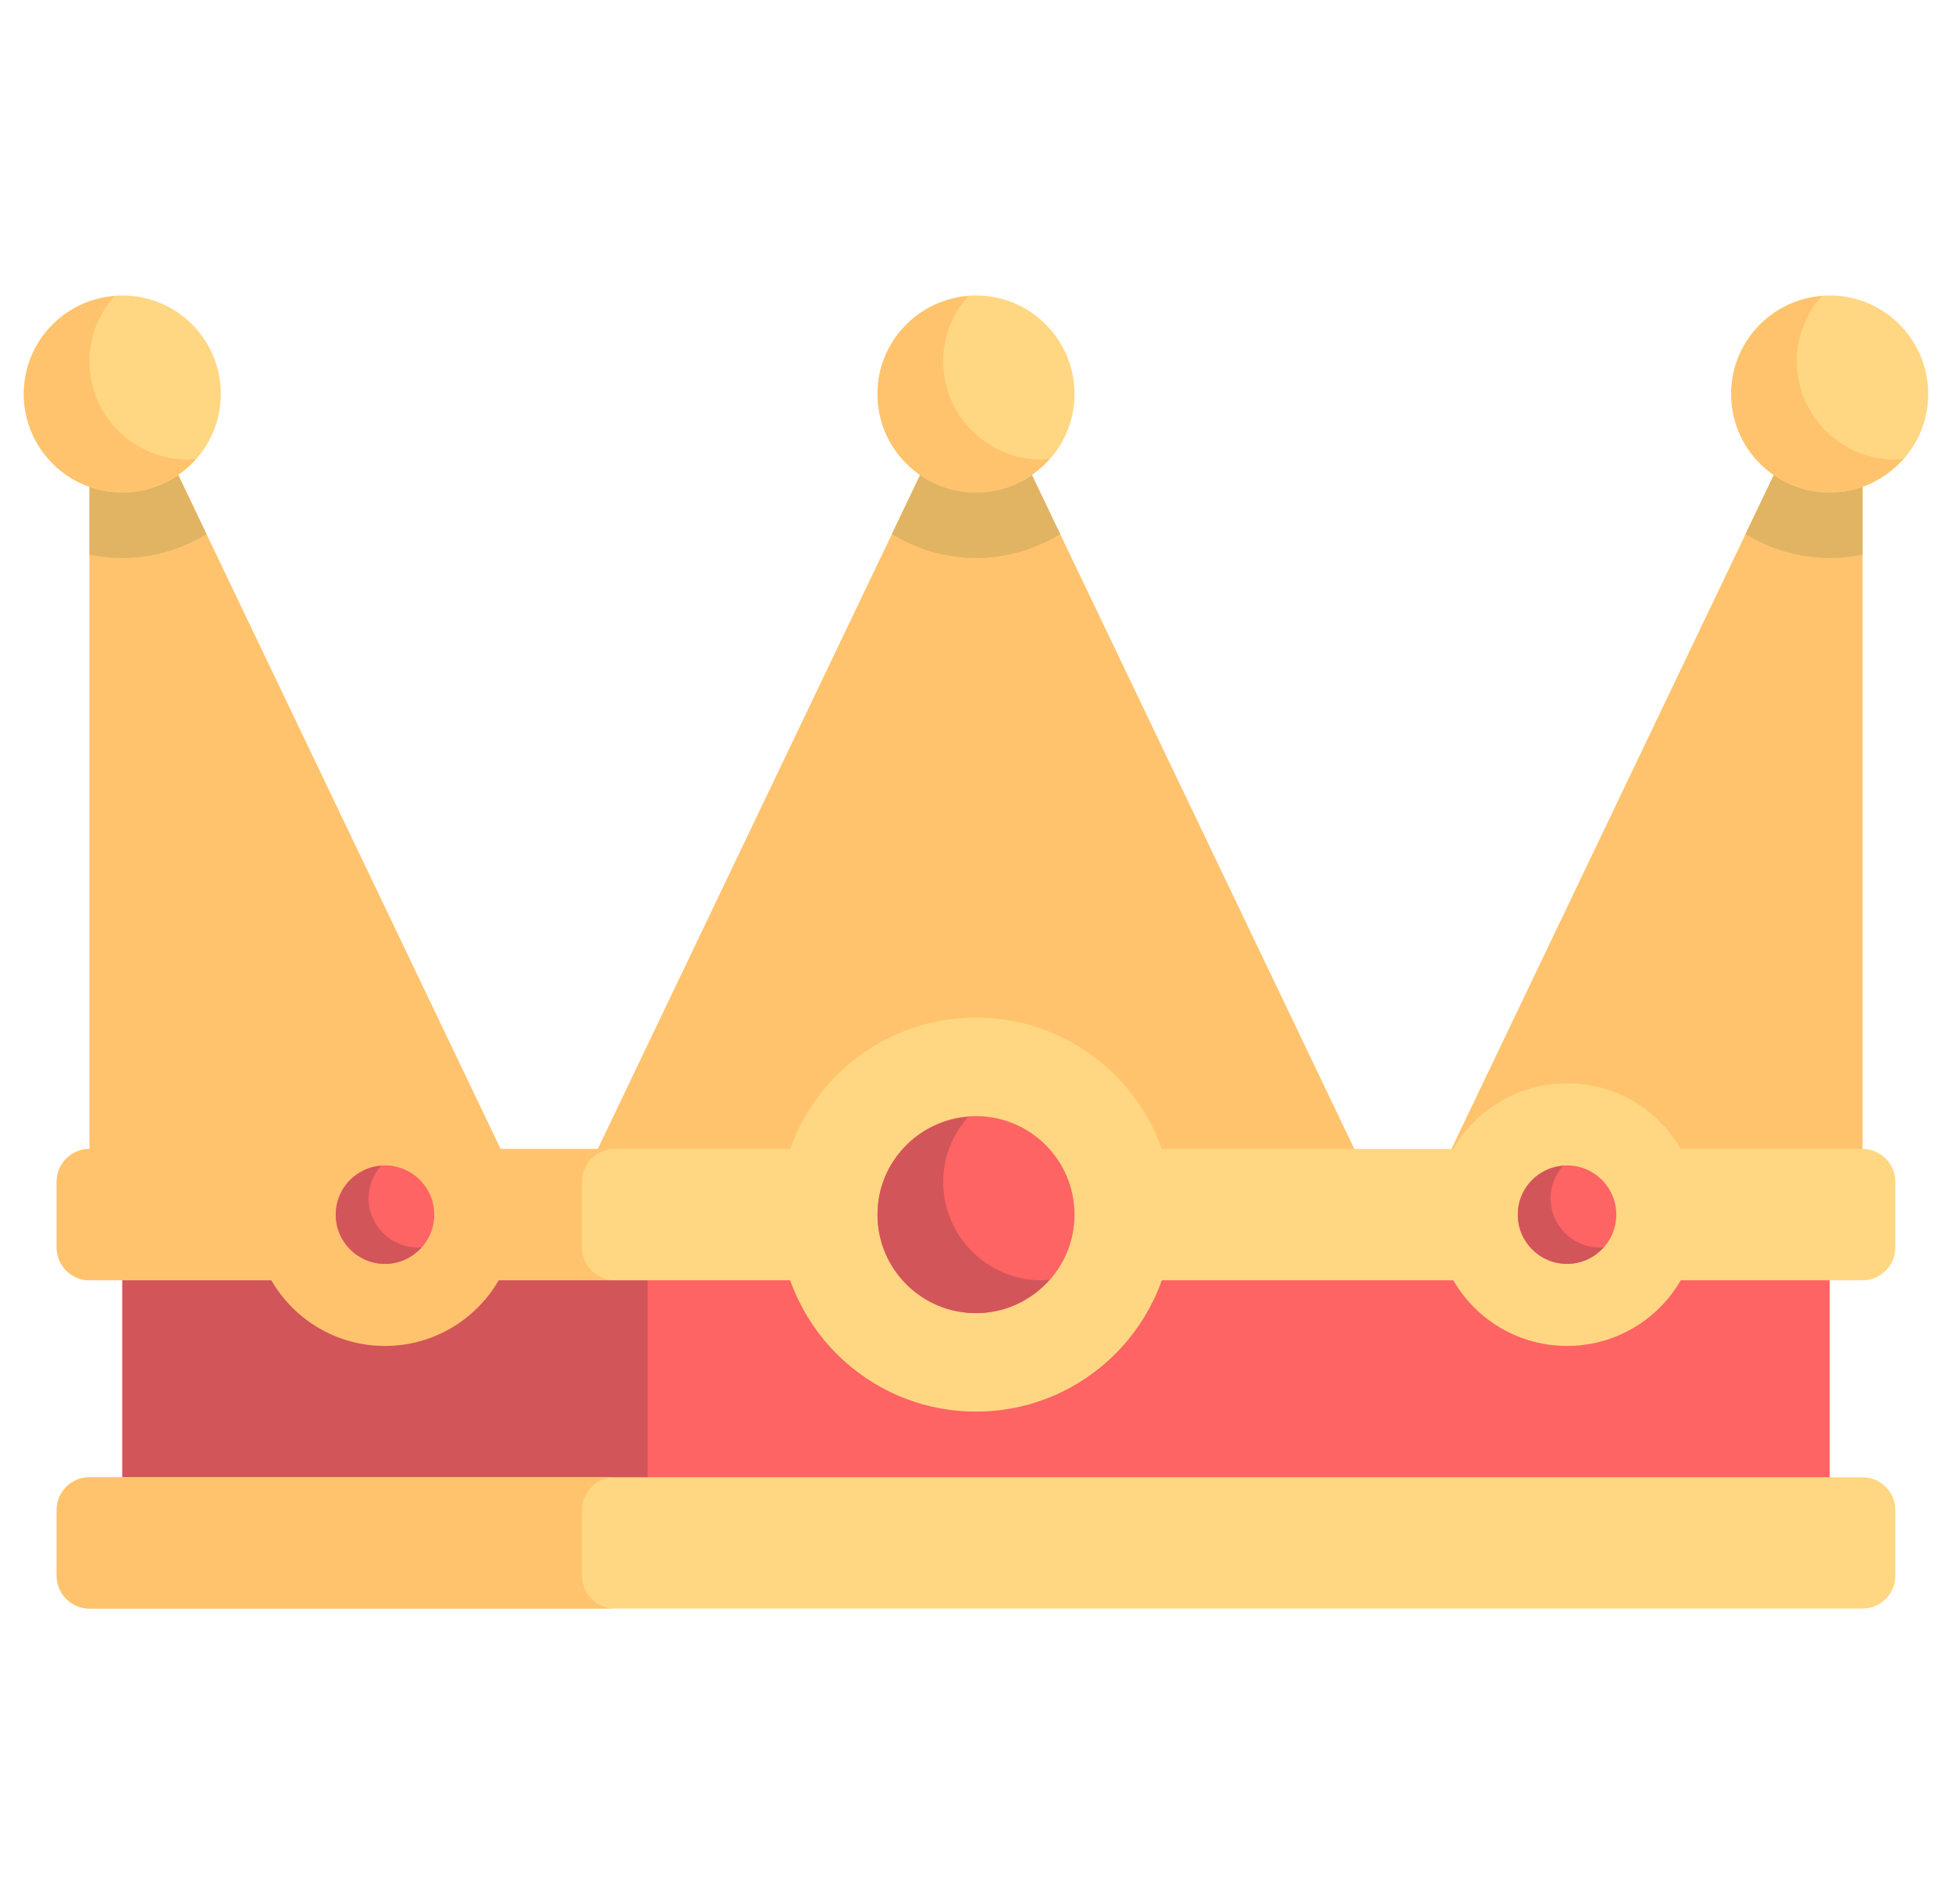
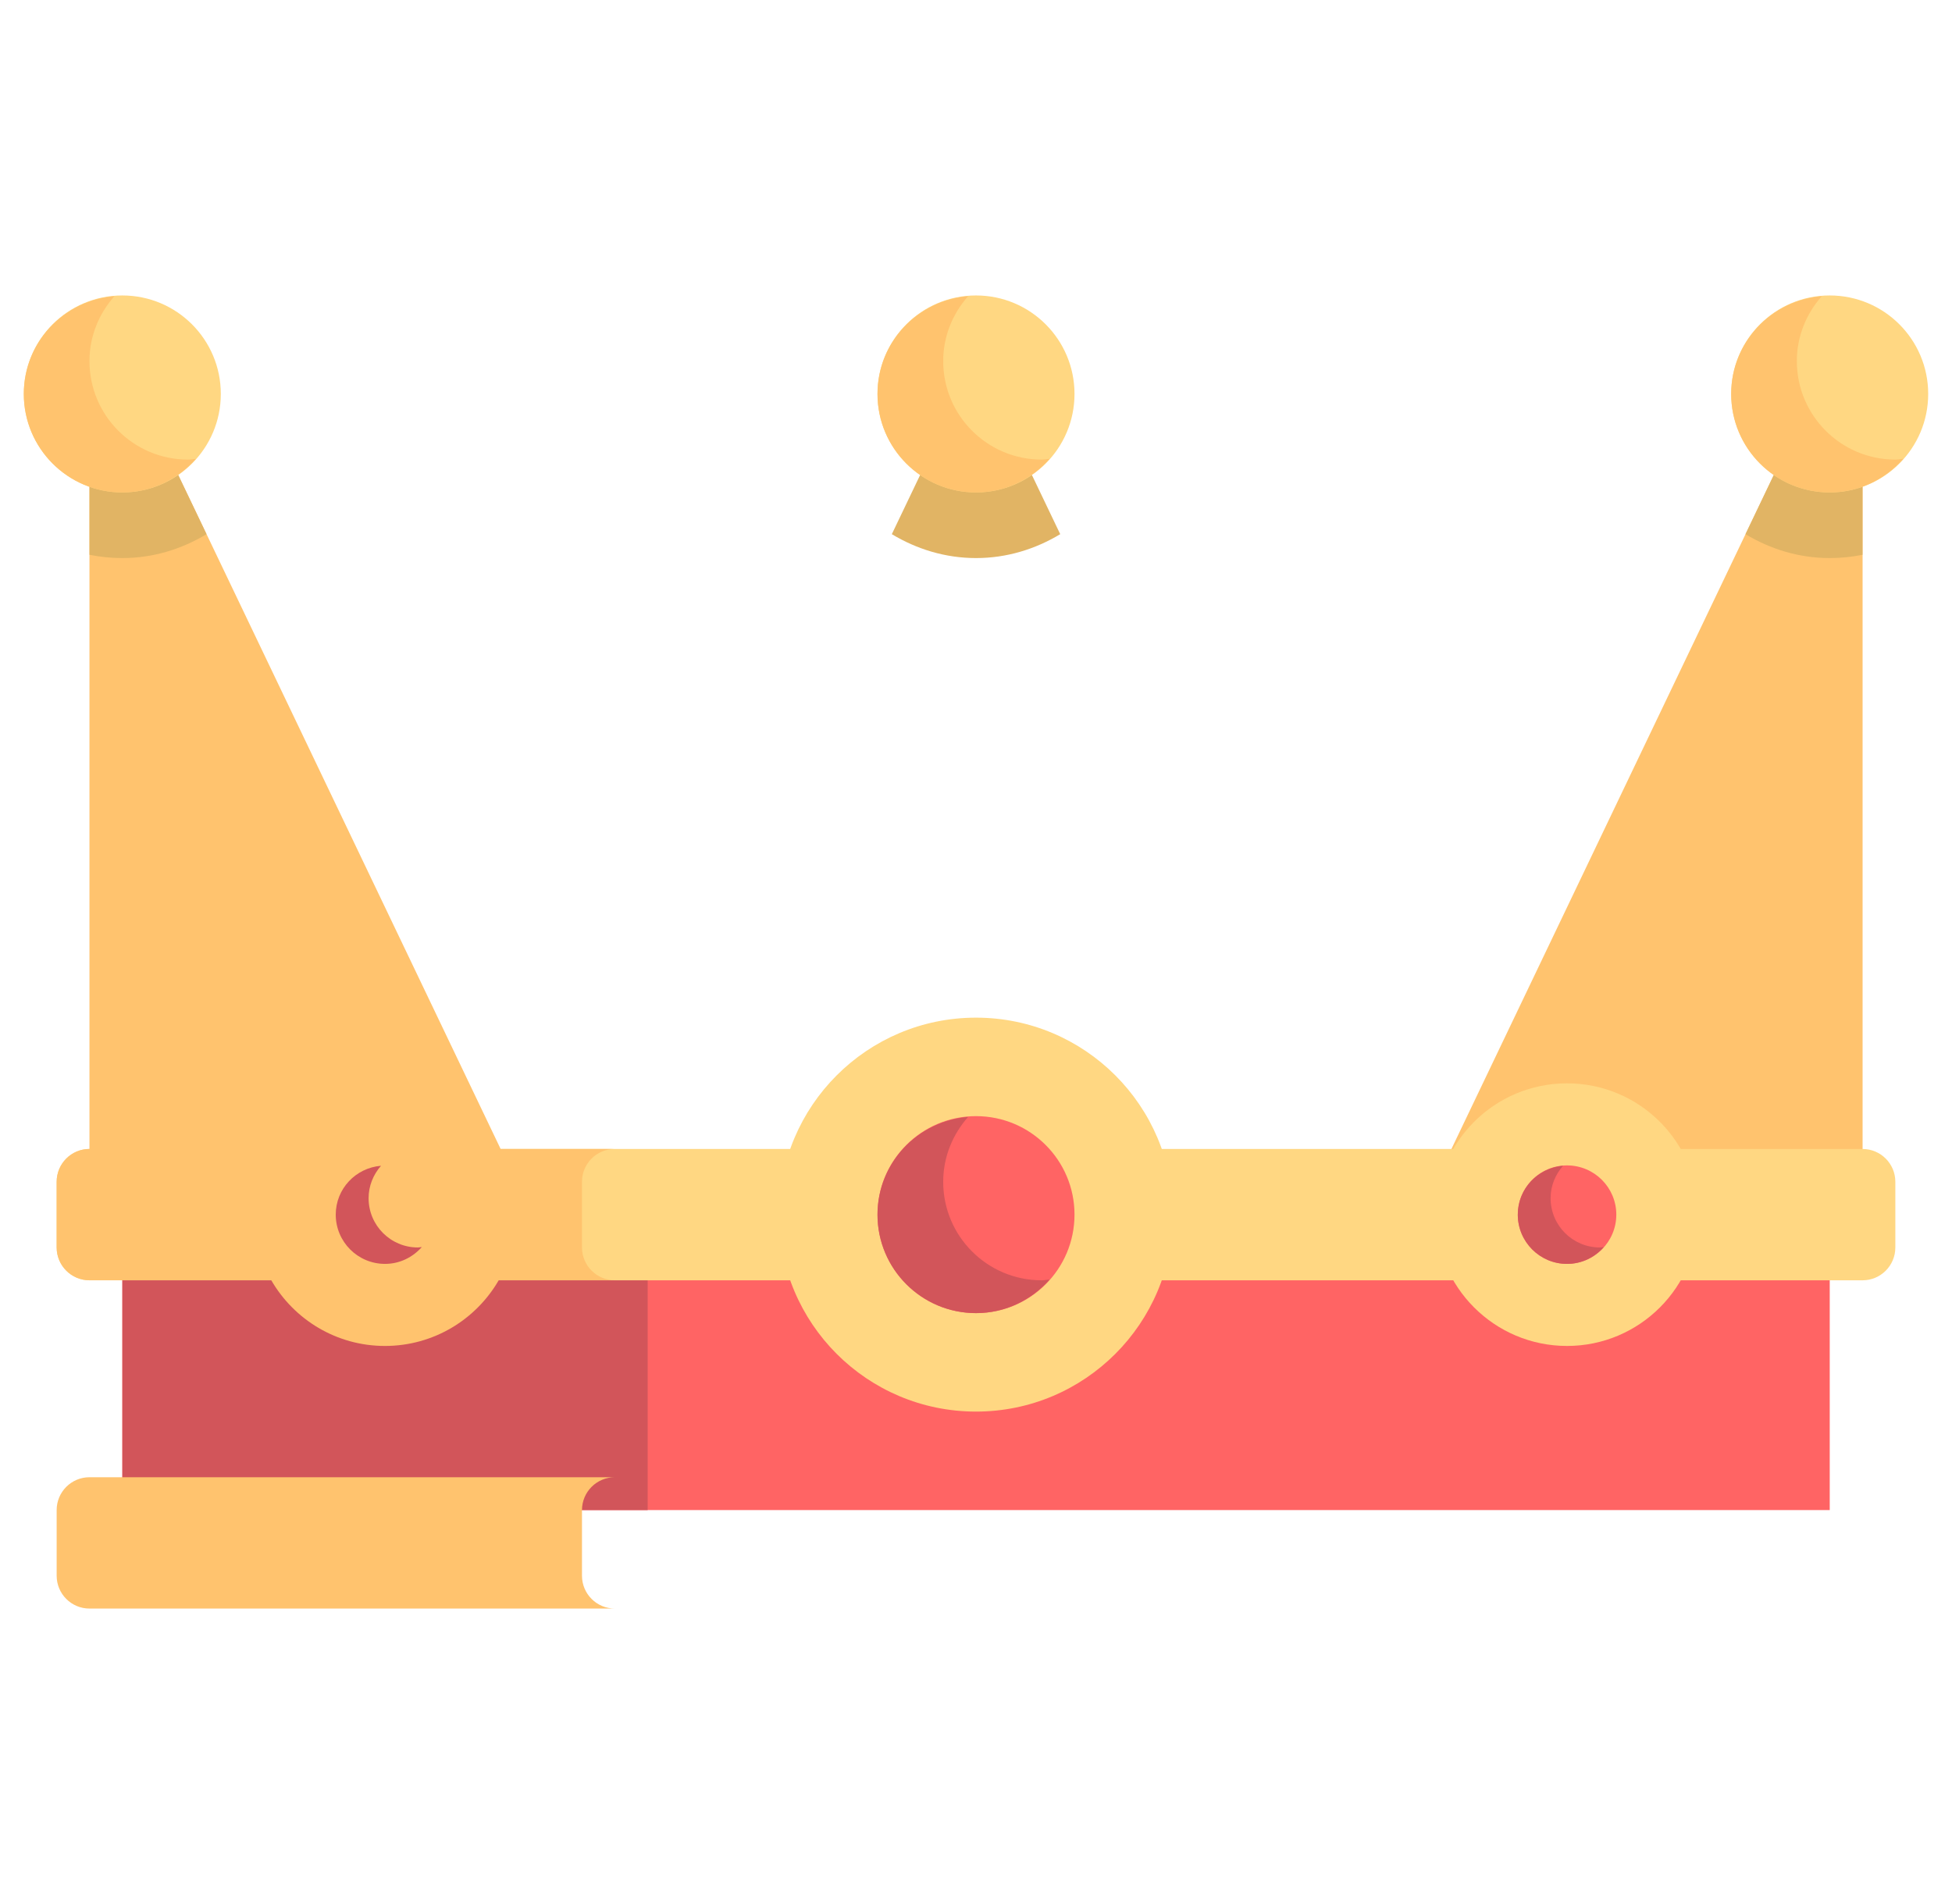
<svg xmlns="http://www.w3.org/2000/svg" width="41" height="40" viewBox="0 0 41 40" fill="none">
  <g clip-path="url(#clip0)">
    <path d="M39.122 24.828H30.156L37.742 8.966H39.122V24.828Z" fill="#FFC36E" />
-     <path d="M28.777 24.828H12.225L19.811 8.966H21.19L28.777 24.828Z" fill="#FFC36E" />
    <path d="M18.732 11.222C19.25 11.534 19.851 11.724 20.501 11.724C21.15 11.724 21.751 11.534 22.269 11.222L21.19 8.966H19.811L18.732 11.222Z" fill="#E1B464" />
    <path d="M38.432 26.896H2.57V31.724H38.432V26.896Z" fill="#FF6464" />
    <path d="M13.604 26.896H2.57V31.724H13.604V26.896Z" fill="#D2555A" />
    <path d="M39.121 26.897H1.879C1.499 26.897 1.19 26.588 1.19 26.207V24.828C1.19 24.447 1.499 24.138 1.879 24.138H39.121C39.502 24.138 39.81 24.447 39.81 24.828V26.207C39.81 26.588 39.502 26.897 39.121 26.897Z" fill="#FFD782" />
-     <path d="M39.121 33.793H1.879C1.499 33.793 1.19 33.484 1.19 33.103V31.724C1.19 31.343 1.499 31.034 1.879 31.034H39.121C39.502 31.034 39.81 31.343 39.81 31.724V33.103C39.81 33.484 39.502 33.793 39.121 33.793Z" fill="#FFD782" />
    <path d="M20.5 29.655C22.785 29.655 24.638 27.803 24.638 25.517C24.638 23.232 22.785 21.379 20.5 21.379C18.215 21.379 16.362 23.232 16.362 25.517C16.362 27.803 18.215 29.655 20.5 29.655Z" fill="#FFD782" />
    <path d="M20.5 27.587C21.643 27.587 22.569 26.66 22.569 25.517C22.569 24.375 21.643 23.448 20.5 23.448C19.358 23.448 18.431 24.375 18.431 25.517C18.431 26.66 19.358 27.587 20.5 27.587Z" fill="#FF6464" />
    <path d="M21.88 26.897C20.737 26.897 19.811 25.97 19.811 24.828C19.811 24.303 20.012 23.83 20.334 23.465C19.27 23.551 18.431 24.432 18.431 25.517C18.431 26.66 19.358 27.586 20.5 27.586C21.119 27.586 21.667 27.31 22.046 26.88C21.99 26.884 21.937 26.897 21.88 26.897Z" fill="#D2555A" />
    <path d="M32.914 28.276C34.437 28.276 35.672 27.041 35.672 25.517C35.672 23.994 34.437 22.759 32.914 22.759C31.39 22.759 30.155 23.994 30.155 25.517C30.155 27.041 31.39 28.276 32.914 28.276Z" fill="#FFD782" />
    <path d="M32.914 26.552C33.485 26.552 33.949 26.088 33.949 25.517C33.949 24.946 33.485 24.483 32.914 24.483C32.343 24.483 31.88 24.946 31.88 25.517C31.88 26.088 32.343 26.552 32.914 26.552Z" fill="#FF6464" />
    <path d="M33.604 26.207C33.032 26.207 32.569 25.744 32.569 25.172C32.569 24.91 32.67 24.673 32.831 24.491C32.299 24.534 31.88 24.974 31.88 25.517C31.88 26.088 32.343 26.552 32.914 26.552C33.223 26.552 33.497 26.413 33.687 26.198C33.659 26.201 33.632 26.207 33.604 26.207Z" fill="#D2555A" />
    <path d="M12.224 33.103V31.724C12.224 31.343 12.533 31.034 12.914 31.034H1.879C1.499 31.034 1.19 31.343 1.19 31.724V33.103C1.19 33.484 1.499 33.793 1.879 33.793H12.914C12.533 33.793 12.224 33.484 12.224 33.103Z" fill="#FFC36E" />
    <path d="M20.5 10.345C21.643 10.345 22.569 9.418 22.569 8.276C22.569 7.133 21.643 6.207 20.5 6.207C19.358 6.207 18.431 7.133 18.431 8.276C18.431 9.418 19.358 10.345 20.5 10.345Z" fill="#FFD782" />
    <path d="M21.88 9.655C20.737 9.655 19.811 8.729 19.811 7.586C19.811 7.061 20.012 6.588 20.334 6.223C19.27 6.31 18.431 7.19 18.431 8.276C18.431 9.418 19.358 10.345 20.5 10.345C21.119 10.345 21.667 10.068 22.046 9.638C21.99 9.643 21.937 9.655 21.88 9.655Z" fill="#FFC36E" />
    <path d="M39.12 11.655C38.898 11.7 38.667 11.724 38.431 11.724C37.781 11.724 37.181 11.534 36.662 11.222L37.741 8.966H39.12V11.655Z" fill="#E1B464" />
    <path d="M38.431 10.345C39.574 10.345 40.5 9.418 40.5 8.276C40.5 7.133 39.574 6.207 38.431 6.207C37.288 6.207 36.362 7.133 36.362 8.276C36.362 9.418 37.288 10.345 38.431 10.345Z" fill="#FFD782" />
    <path d="M39.81 9.655C38.668 9.655 37.741 8.729 37.741 7.586C37.741 7.061 37.943 6.588 38.264 6.223C37.201 6.31 36.362 7.19 36.362 8.276C36.362 9.418 37.288 10.345 38.431 10.345C39.049 10.345 39.598 10.068 39.977 9.638C39.921 9.643 39.867 9.655 39.81 9.655Z" fill="#FFC36E" />
    <path d="M12.224 26.206V24.827C12.224 24.446 12.533 24.137 12.914 24.137H10.515L3.259 8.965H1.879V24.137C1.499 24.137 1.19 24.446 1.19 24.827V26.206C1.19 26.587 1.499 26.896 1.879 26.896H5.698C6.175 27.721 7.065 28.276 8.086 28.276C9.107 28.276 9.998 27.721 10.475 26.896H12.914C12.533 26.896 12.224 26.587 12.224 26.206Z" fill="#FFC36E" />
-     <path d="M8.087 26.552C8.658 26.552 9.121 26.088 9.121 25.517C9.121 24.946 8.658 24.483 8.087 24.483C7.515 24.483 7.052 24.946 7.052 25.517C7.052 26.088 7.515 26.552 8.087 26.552Z" fill="#FF6464" />
    <path d="M8.776 26.207C8.205 26.207 7.742 25.744 7.742 25.172C7.742 24.91 7.843 24.673 8.003 24.491C7.472 24.534 7.052 24.974 7.052 25.517C7.052 26.088 7.515 26.552 8.087 26.552C8.396 26.552 8.67 26.413 8.86 26.198C8.832 26.201 8.805 26.207 8.776 26.207Z" fill="#D2555A" />
    <path d="M1.88 11.655C2.102 11.7 2.333 11.724 2.569 11.724C3.219 11.724 3.819 11.534 4.338 11.222L3.259 8.966H1.88V11.655Z" fill="#E1B464" />
    <path d="M2.569 10.345C3.712 10.345 4.638 9.418 4.638 8.276C4.638 7.133 3.712 6.207 2.569 6.207C1.426 6.207 0.5 7.133 0.5 8.276C0.5 9.418 1.426 10.345 2.569 10.345Z" fill="#FFD782" />
    <path d="M3.948 9.655C2.806 9.655 1.879 8.729 1.879 7.586C1.879 7.061 2.081 6.588 2.402 6.223C1.339 6.31 0.5 7.19 0.5 8.276C0.5 9.418 1.426 10.345 2.569 10.345C3.187 10.345 3.736 10.068 4.115 9.638C4.059 9.643 4.005 9.655 3.948 9.655Z" fill="#FFC36E" />
  </g>
  <defs>
    <clipPath id="clip0">
      <rect width="40" height="40" fill="white" transform="translate(0.5)" />
    </clipPath>
  </defs>
</svg>